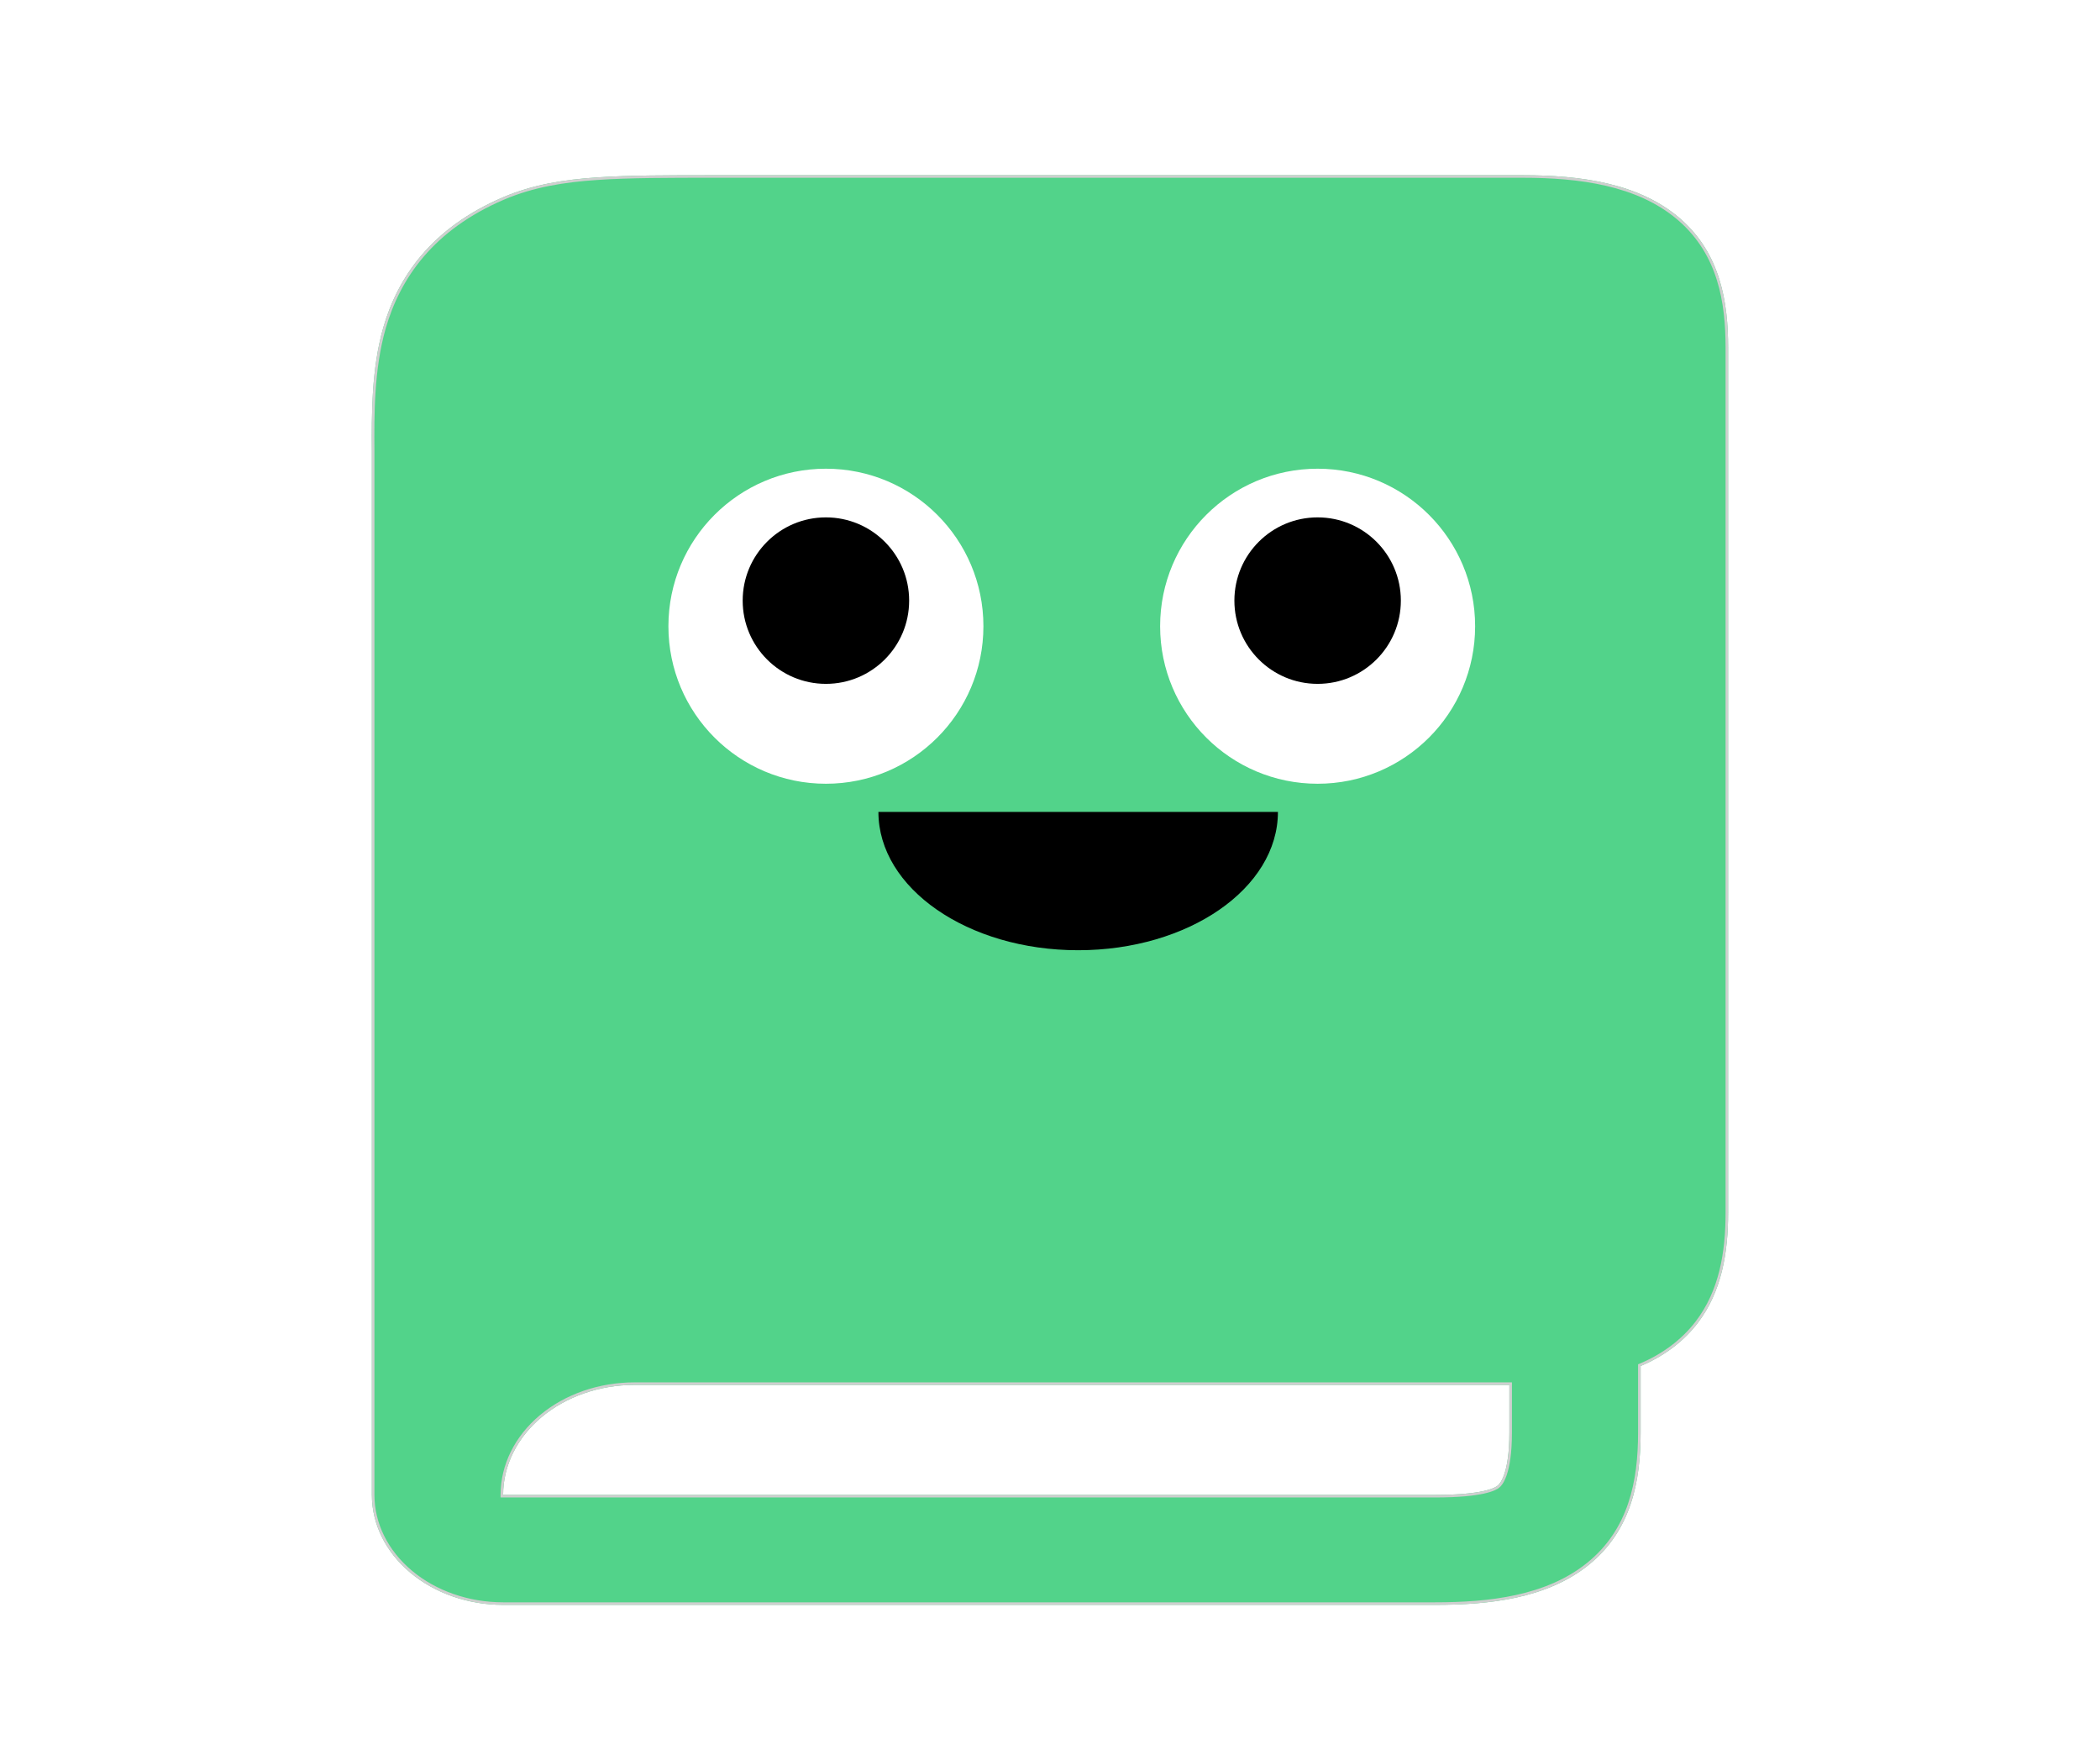
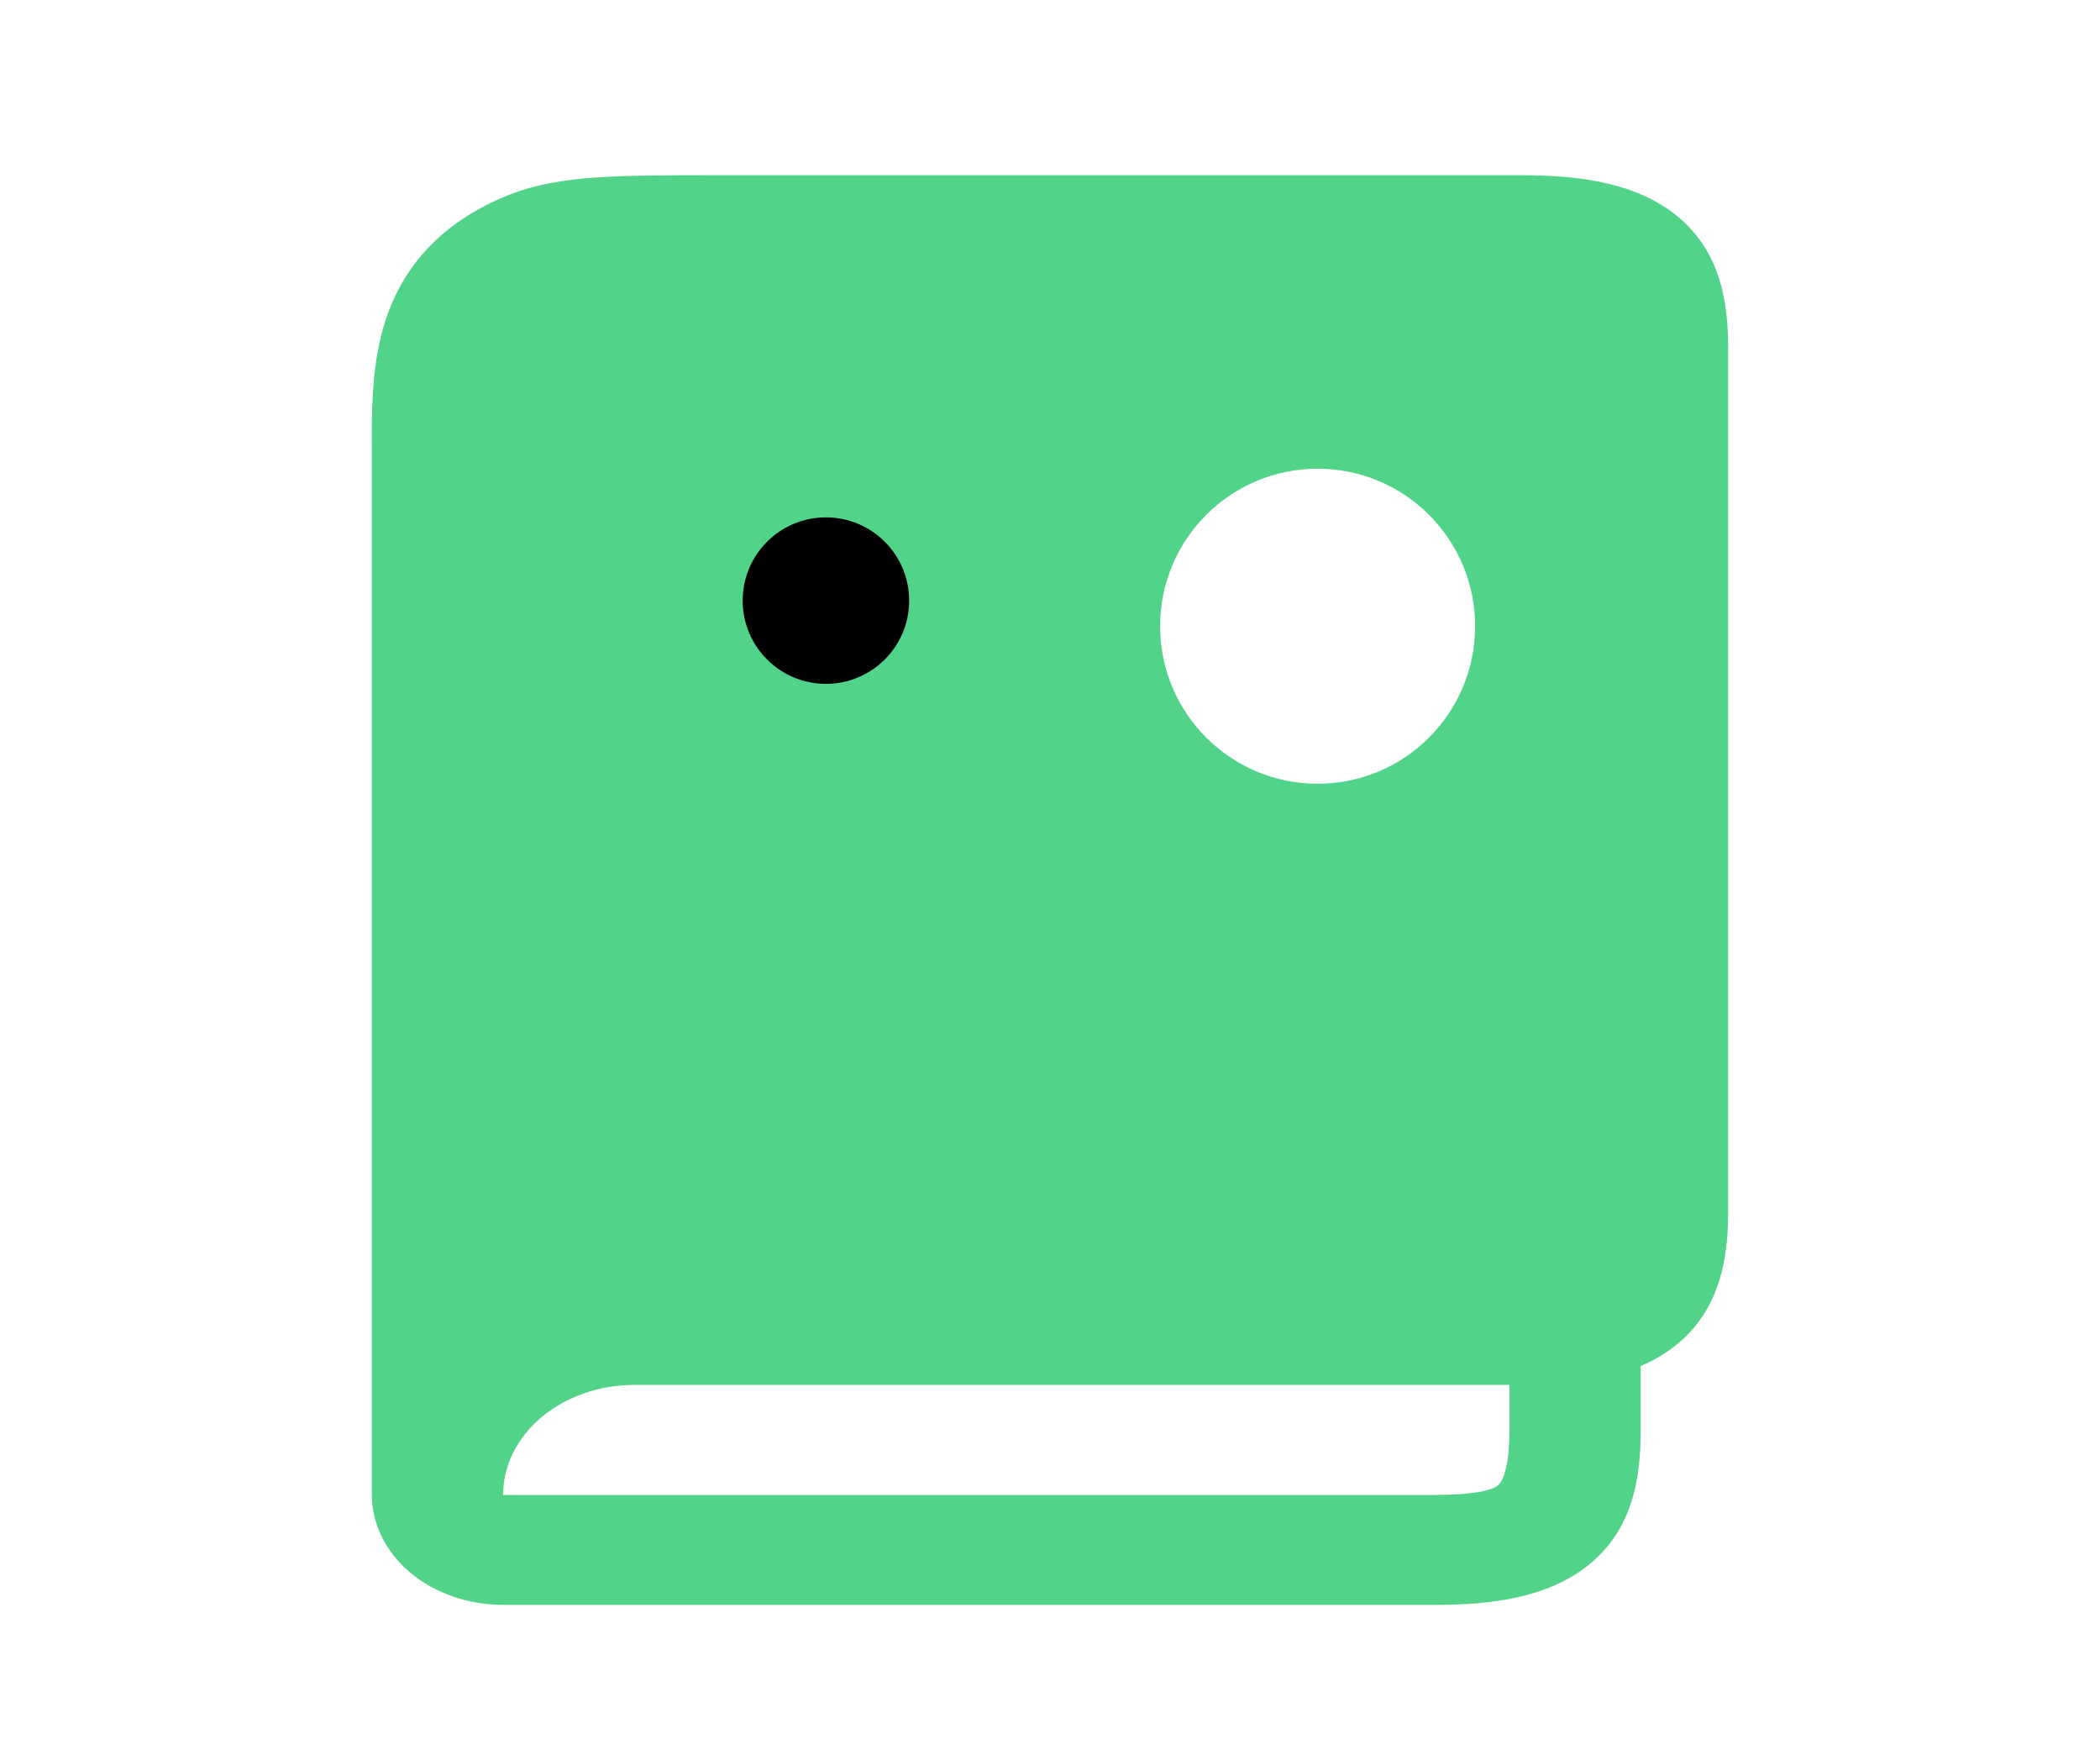
<svg xmlns="http://www.w3.org/2000/svg" width="820" height="687" viewBox="0 0 820 687" fill="none">
  <g filter="url(#filter0_d_799_2119)">
    <path d="M279.142 64.406H594.5C617.289 64.406 640.147 67.526 656.102 81.381C671.819 95.064 674.792 114.013 674.792 131.675V469.45C674.792 484.993 672.332 500.279 662.833 512.645C657.354 519.778 649.682 525.542 640.625 529.334V555.325C640.625 574.389 636.935 593.539 620.433 606.907C604.101 620.132 581.483 622.594 560.402 622.594H196.458C182.866 622.594 169.83 618.07 160.219 610.018C150.608 601.965 145.208 591.044 145.208 579.656V172.237C145.106 157.981 145.003 140.177 149.65 123.946C155.356 104.138 168.51 84.93 196.493 72.994C208.041 68.07 220.204 66.124 233.188 65.265C245.658 64.406 260.863 64.406 279.142 64.406ZM196.458 579.656H560.402C579.091 579.656 583.737 576.908 584.797 576.05C585.651 575.363 589.375 571.613 589.375 555.325V536.719H247.708C234.116 536.719 221.08 541.243 211.469 549.295C201.858 557.347 196.458 568.269 196.458 579.656Z" fill="#52D38A" />
-     <path d="M247.708 536.219C234.009 536.219 220.857 540.777 211.148 548.911C201.436 557.048 195.958 568.104 195.958 579.656V580.156H560.402C579.092 580.156 583.901 577.417 585.109 576.438L585.11 576.439C586.142 575.609 589.875 571.665 589.875 555.325V536.219H247.708ZM145.708 172.233C145.606 157.967 145.507 140.235 150.13 124.085C155.798 104.409 168.856 85.327 196.689 73.454C208.164 68.562 220.264 66.621 233.22 65.764H233.222C245.672 64.906 260.857 64.906 279.142 64.906H594.5C616.916 64.906 639.256 67.934 655.029 81.123L655.775 81.759C671.323 95.295 674.291 114.055 674.292 131.675V469.45C674.291 484.951 671.836 500.104 662.437 512.341C657.015 519.398 649.416 525.111 640.432 528.872L640.125 529.001V555.325C640.125 574.338 636.443 593.294 620.118 606.519C603.931 619.626 581.471 622.094 560.402 622.094H196.458C182.973 622.094 170.054 617.605 160.541 609.635C151.03 601.667 145.708 590.88 145.708 579.656V172.233Z" stroke="#CFCFCF" />
  </g>
-   <circle cx="322.5" cy="244.5" r="61.5" fill="white" />
  <circle cx="322.5" cy="234.5" r="32.5" fill="black" />
  <circle cx="514.5" cy="244.5" r="61.5" fill="white" />
-   <circle cx="514.5" cy="234.5" r="32.5" fill="black" />
-   <path d="M499 317C499 346.824 464.078 371 421 371C377.922 371 343 346.824 343 317C396 317 382.922 317 426 317C469.078 317 444 317.005 499 317Z" fill="black" />
  <defs>
    <filter id="filter0_d_799_2119" x="135.178" y="58.406" width="549.613" height="578.188" filterUnits="userSpaceOnUse" color-interpolation-filters="sRGB">
      <feFlood flood-opacity="0" result="BackgroundImageFix" />
      <feColorMatrix in="SourceAlpha" type="matrix" values="0 0 0 0 0 0 0 0 0 0 0 0 0 0 0 0 0 0 127 0" result="hardAlpha" />
      <feOffset dy="4" />
      <feGaussianBlur stdDeviation="5" />
      <feComposite in2="hardAlpha" operator="out" />
      <feColorMatrix type="matrix" values="0 0 0 0 0 0 0 0 0 0 0 0 0 0 0 0 0 0 0.25 0" />
      <feBlend mode="normal" in2="BackgroundImageFix" result="effect1_dropShadow_799_2119" />
      <feBlend mode="normal" in="SourceGraphic" in2="effect1_dropShadow_799_2119" result="shape" />
    </filter>
  </defs>
</svg>